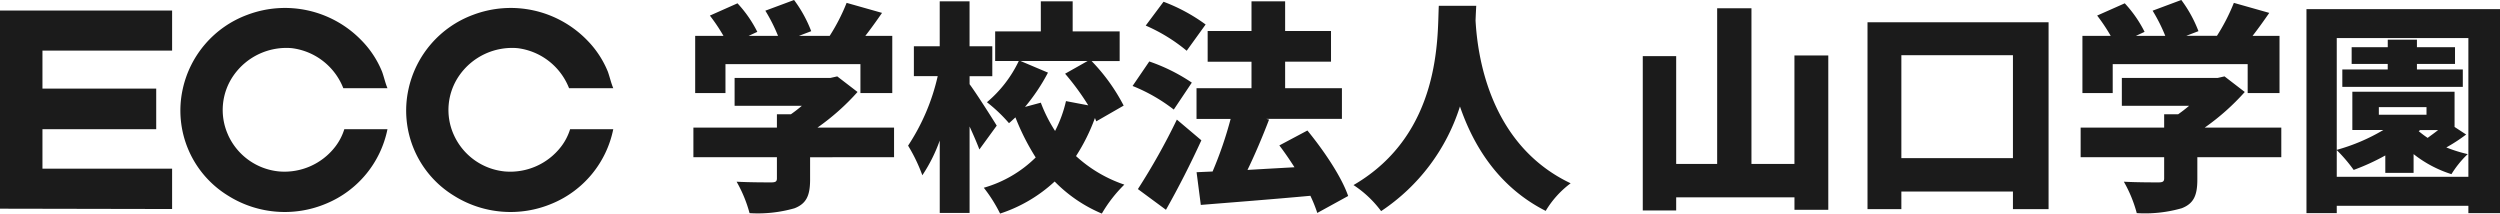
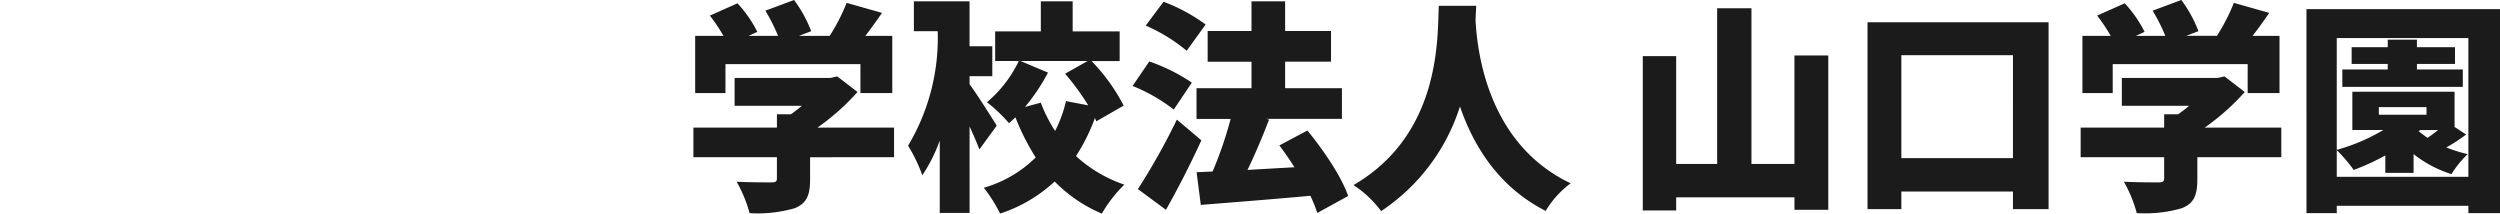
<svg xmlns="http://www.w3.org/2000/svg" width="359.216" height="30.688" viewBox="0 0 359.216 30.688">
  <g id="グループ_13917" data-name="グループ 13917" transform="translate(-50 -46.448)">
-     <path id="パス_45399" data-name="パス 45399" d="M6.24-18.336H25.632v4.16h4.576V-22.4H26.336c.8-1.024,1.6-2.144,2.4-3.3l-5.088-1.44A27.752,27.752,0,0,1,21.216-22.4H16.8l1.76-.672a18.435,18.435,0,0,0-2.464-4.48l-4.128,1.536A23.936,23.936,0,0,1,13.792-22.4H9.568l1.248-.576a17.589,17.589,0,0,0-2.848-4.1L4-25.312A25.67,25.67,0,0,1,5.952-22.4H1.888v8.224H6.24Zm24.224,9.12H19.456a33.344,33.344,0,0,0,5.76-5.12L22.3-16.576l-.992.224H7.552v4h9.664c-.48.416-1.024.832-1.568,1.216H13.632v1.92h-12V-4.96h12v3.04c0,.448-.192.576-.832.576s-3.168,0-4.96-.1A18.912,18.912,0,0,1,9.7,3.072a19.085,19.085,0,0,0,6.464-.7C17.888,1.7,18.4.512,18.4-1.76v-3.2H30.464ZM45.216-9.5c-.544-.9-3.008-4.768-3.9-5.952v-1.152h3.264V-20.9H41.312V-27.36H37.024V-20.9H33.312v4.288h3.424A30.169,30.169,0,0,1,32.48-6.624a23.664,23.664,0,0,1,2.048,4.256,22.663,22.663,0,0,0,2.5-4.992V3.04h4.288V-9.376c.544,1.184,1.056,2.368,1.408,3.3Zm4.064-2.688a27.574,27.574,0,0,0,3.3-4.928L48.64-18.784h9.632L55.04-16.96a36,36,0,0,1,3.328,4.544l-3.2-.608A18.1,18.1,0,0,1,53.6-8.736,21.032,21.032,0,0,1,51.552-12.8Zm14.176-.192a27.054,27.054,0,0,0-4.608-6.4H62.88V-23.04H56.128v-4.32H51.552v4.32h-6.56v4.256h3.392a17.611,17.611,0,0,1-4.576,5.92,21.9,21.9,0,0,1,3.168,3.008c.32-.256.608-.544.928-.832a33.455,33.455,0,0,0,2.912,5.76A17.393,17.393,0,0,1,43.36-.576,21.3,21.3,0,0,1,45.7,3.136a21.212,21.212,0,0,0,7.84-4.608A20.7,20.7,0,0,0,60.32,3.136a19.592,19.592,0,0,1,3.232-4.16,19.49,19.49,0,0,1-6.944-4.1,27.273,27.273,0,0,0,2.72-5.472l.192.48ZM75.232-24.032A25.1,25.1,0,0,0,69.184-27.3l-2.56,3.424a24.38,24.38,0,0,1,5.888,3.616ZM73.248-15.68a25.939,25.939,0,0,0-6.112-3.04l-2.4,3.52a24.424,24.424,0,0,1,5.92,3.392ZM71.1-10.368A93.944,93.944,0,0,1,65.5-.384l4.032,2.976c1.792-3.168,3.552-6.624,5.088-9.984ZM95.712.608c-.96-2.784-3.52-6.56-5.856-9.408L85.824-6.656C86.56-5.7,87.3-4.608,88-3.52c-2.3.128-4.608.256-6.752.384,1.056-2.176,2.144-4.736,3.1-7.232l-.384-.1H94.816V-14.88h-8.16v-3.808h6.592V-23.1H86.656V-27.36H81.824V-23.1h-6.3v4.416h6.3v3.808h-7.9v4.416h4.9a55.148,55.148,0,0,1-2.592,7.552l-2.3.1.608,4.7c4.32-.352,10.176-.8,15.744-1.312a19.816,19.816,0,0,1,.992,2.464ZM108.736-26.72c-.224,4.192.48,18.368-12.256,25.76a15.5,15.5,0,0,1,3.968,3.744,28.285,28.285,0,0,0,11.328-15.04c1.92,5.6,5.5,11.552,12.32,15.008a13.682,13.682,0,0,1,3.584-3.968C115.808-6.848,114.272-20,114.016-24.608q.048-1.2.1-2.112Zm51.1,7.136V-4h-6.176V-26.368h-4.928V-4h-5.888V-19.488h-4.8V2.688h4.8V.8H159.84V2.592H164.7V-19.584ZM175.2-4.832V-19.616h16.032V-4.832Zm-4.864-19.52V2.5H175.2V-.032h16.032V2.5h5.12V-24.352Zm35.232,6.016H224.96v4.16h4.576V-22.4h-3.872c.8-1.024,1.6-2.144,2.4-3.3l-5.088-1.44a27.752,27.752,0,0,1-2.432,4.736h-4.416l1.76-.672a18.435,18.435,0,0,0-2.464-4.48L211.3-26.016A23.936,23.936,0,0,1,213.12-22.4H208.9l1.248-.576a17.588,17.588,0,0,0-2.848-4.1l-3.968,1.76A25.669,25.669,0,0,1,205.28-22.4h-4.064v8.224h4.352Zm24.224,9.12H218.784a33.344,33.344,0,0,0,5.76-5.12l-2.912-2.24-.992.224H206.88v4h9.664c-.48.416-1.024.832-1.568,1.216H212.96v1.92h-12V-4.96h12v3.04c0,.448-.192.576-.832.576s-3.168,0-4.96-.1a18.912,18.912,0,0,1,1.856,4.512,19.085,19.085,0,0,0,6.464-.7c1.728-.672,2.24-1.856,2.24-4.128v-3.2h12.064Zm19.488-9.152h5.472v-2.4H249.28v-1.088h-4.192v1.088H239.9v2.4h5.184v.8H238.56v2.5h17.312v-2.5H249.28Zm1.376,7.3h-6.848V-12.16h6.848Zm-.928,2.208h2.592c-.48.384-1.024.768-1.5,1.12a14.8,14.8,0,0,1-1.28-.96ZM237.76-2.144v-3.84a22.1,22.1,0,0,1,2.432,2.848,31.829,31.829,0,0,0,4.544-2.08v2.5H248.8V-5.408a17.085,17.085,0,0,0,5.44,2.88,14.4,14.4,0,0,1,2.336-2.88,20.13,20.13,0,0,1-3.072-.96,23.961,23.961,0,0,0,2.848-1.856l-1.664-1.088v-5.056H240v5.5h4.448a27.349,27.349,0,0,1-6.688,2.848V-22.08h18.912V-2.144Zm-4.352-24.1V3.072h4.352V2.016h18.912V3.072h4.544V-26.24Z" transform="translate(148 74)" fill="#1b1b1b" />
-     <path id="パス_88" data-name="パス 88" d="M0,28.844l24.729.048v-5.8H6.1V17.422H22.446V11.586H6.1V6.129h18.63V.368H0ZM32.763,18.22a8.674,8.674,0,0,1,.82-8.553,9.251,9.251,0,0,1,8.333-3.89,9.154,9.154,0,0,1,7.412,5.753h6.346c-.315-.744-.483-1.553-.768-2.352A13.866,13.866,0,0,0,51.95,4.671,15.3,15.3,0,0,0,35.512,1,14.718,14.718,0,0,0,26.247,11.7,14.332,14.332,0,0,0,32.733,26.95,15.314,15.314,0,0,0,46.906,28.1a14.719,14.719,0,0,0,8.767-10.676h-6.2a8.005,8.005,0,0,1-1.312,2.526A9.209,9.209,0,0,1,40.1,23.493a8.965,8.965,0,0,1-7.341-5.273M81.77,11.529h6.348c-.317-.744-.487-1.553-.769-2.352a13.9,13.9,0,0,0-2.955-4.505A15.305,15.305,0,0,0,67.954,1,14.718,14.718,0,0,0,58.689,11.7,14.332,14.332,0,0,0,65.177,26.95,15.31,15.31,0,0,0,79.348,28.1a14.726,14.726,0,0,0,8.769-10.676h-6.2a7.964,7.964,0,0,1-1.312,2.526,9.212,9.212,0,0,1-8.062,3.545A8.972,8.972,0,0,1,65.2,18.22a8.667,8.667,0,0,1,.82-8.553,9.254,9.254,0,0,1,8.335-3.89,9.151,9.151,0,0,1,7.41,5.753" transform="translate(50 47.589)" fill="#1b1b1b" />
+     <path id="パス_45399" data-name="パス 45399" d="M6.24-18.336H25.632v4.16h4.576V-22.4H26.336c.8-1.024,1.6-2.144,2.4-3.3l-5.088-1.44A27.752,27.752,0,0,1,21.216-22.4H16.8l1.76-.672a18.435,18.435,0,0,0-2.464-4.48l-4.128,1.536A23.936,23.936,0,0,1,13.792-22.4H9.568l1.248-.576a17.589,17.589,0,0,0-2.848-4.1L4-25.312A25.67,25.67,0,0,1,5.952-22.4H1.888v8.224H6.24Zm24.224,9.12H19.456a33.344,33.344,0,0,0,5.76-5.12L22.3-16.576l-.992.224H7.552v4h9.664c-.48.416-1.024.832-1.568,1.216H13.632v1.92h-12V-4.96h12v3.04c0,.448-.192.576-.832.576s-3.168,0-4.96-.1A18.912,18.912,0,0,1,9.7,3.072a19.085,19.085,0,0,0,6.464-.7C17.888,1.7,18.4.512,18.4-1.76v-3.2H30.464ZM45.216-9.5c-.544-.9-3.008-4.768-3.9-5.952v-1.152h3.264V-20.9H41.312V-27.36H37.024H33.312v4.288h3.424A30.169,30.169,0,0,1,32.48-6.624a23.664,23.664,0,0,1,2.048,4.256,22.663,22.663,0,0,0,2.5-4.992V3.04h4.288V-9.376c.544,1.184,1.056,2.368,1.408,3.3Zm4.064-2.688a27.574,27.574,0,0,0,3.3-4.928L48.64-18.784h9.632L55.04-16.96a36,36,0,0,1,3.328,4.544l-3.2-.608A18.1,18.1,0,0,1,53.6-8.736,21.032,21.032,0,0,1,51.552-12.8Zm14.176-.192a27.054,27.054,0,0,0-4.608-6.4H62.88V-23.04H56.128v-4.32H51.552v4.32h-6.56v4.256h3.392a17.611,17.611,0,0,1-4.576,5.92,21.9,21.9,0,0,1,3.168,3.008c.32-.256.608-.544.928-.832a33.455,33.455,0,0,0,2.912,5.76A17.393,17.393,0,0,1,43.36-.576,21.3,21.3,0,0,1,45.7,3.136a21.212,21.212,0,0,0,7.84-4.608A20.7,20.7,0,0,0,60.32,3.136a19.592,19.592,0,0,1,3.232-4.16,19.49,19.49,0,0,1-6.944-4.1,27.273,27.273,0,0,0,2.72-5.472l.192.48ZM75.232-24.032A25.1,25.1,0,0,0,69.184-27.3l-2.56,3.424a24.38,24.38,0,0,1,5.888,3.616ZM73.248-15.68a25.939,25.939,0,0,0-6.112-3.04l-2.4,3.52a24.424,24.424,0,0,1,5.92,3.392ZM71.1-10.368A93.944,93.944,0,0,1,65.5-.384l4.032,2.976c1.792-3.168,3.552-6.624,5.088-9.984ZM95.712.608c-.96-2.784-3.52-6.56-5.856-9.408L85.824-6.656C86.56-5.7,87.3-4.608,88-3.52c-2.3.128-4.608.256-6.752.384,1.056-2.176,2.144-4.736,3.1-7.232l-.384-.1H94.816V-14.88h-8.16v-3.808h6.592V-23.1H86.656V-27.36H81.824V-23.1h-6.3v4.416h6.3v3.808h-7.9v4.416h4.9a55.148,55.148,0,0,1-2.592,7.552l-2.3.1.608,4.7c4.32-.352,10.176-.8,15.744-1.312a19.816,19.816,0,0,1,.992,2.464ZM108.736-26.72c-.224,4.192.48,18.368-12.256,25.76a15.5,15.5,0,0,1,3.968,3.744,28.285,28.285,0,0,0,11.328-15.04c1.92,5.6,5.5,11.552,12.32,15.008a13.682,13.682,0,0,1,3.584-3.968C115.808-6.848,114.272-20,114.016-24.608q.048-1.2.1-2.112Zm51.1,7.136V-4h-6.176V-26.368h-4.928V-4h-5.888V-19.488h-4.8V2.688h4.8V.8H159.84V2.592H164.7V-19.584ZM175.2-4.832V-19.616h16.032V-4.832Zm-4.864-19.52V2.5H175.2V-.032h16.032V2.5h5.12V-24.352Zm35.232,6.016H224.96v4.16h4.576V-22.4h-3.872c.8-1.024,1.6-2.144,2.4-3.3l-5.088-1.44a27.752,27.752,0,0,1-2.432,4.736h-4.416l1.76-.672a18.435,18.435,0,0,0-2.464-4.48L211.3-26.016A23.936,23.936,0,0,1,213.12-22.4H208.9l1.248-.576a17.588,17.588,0,0,0-2.848-4.1l-3.968,1.76A25.669,25.669,0,0,1,205.28-22.4h-4.064v8.224h4.352Zm24.224,9.12H218.784a33.344,33.344,0,0,0,5.76-5.12l-2.912-2.24-.992.224H206.88v4h9.664c-.48.416-1.024.832-1.568,1.216H212.96v1.92h-12V-4.96h12v3.04c0,.448-.192.576-.832.576s-3.168,0-4.96-.1a18.912,18.912,0,0,1,1.856,4.512,19.085,19.085,0,0,0,6.464-.7c1.728-.672,2.24-1.856,2.24-4.128v-3.2h12.064Zm19.488-9.152h5.472v-2.4H249.28v-1.088h-4.192v1.088H239.9v2.4h5.184v.8H238.56v2.5h17.312v-2.5H249.28Zm1.376,7.3h-6.848V-12.16h6.848Zm-.928,2.208h2.592c-.48.384-1.024.768-1.5,1.12a14.8,14.8,0,0,1-1.28-.96ZM237.76-2.144v-3.84a22.1,22.1,0,0,1,2.432,2.848,31.829,31.829,0,0,0,4.544-2.08v2.5H248.8V-5.408a17.085,17.085,0,0,0,5.44,2.88,14.4,14.4,0,0,1,2.336-2.88,20.13,20.13,0,0,1-3.072-.96,23.961,23.961,0,0,0,2.848-1.856l-1.664-1.088v-5.056H240v5.5h4.448a27.349,27.349,0,0,1-6.688,2.848V-22.08h18.912V-2.144Zm-4.352-24.1V3.072h4.352V2.016h18.912V3.072h4.544V-26.24Z" transform="translate(148 74)" fill="#1b1b1b" />
  </g>
</svg>